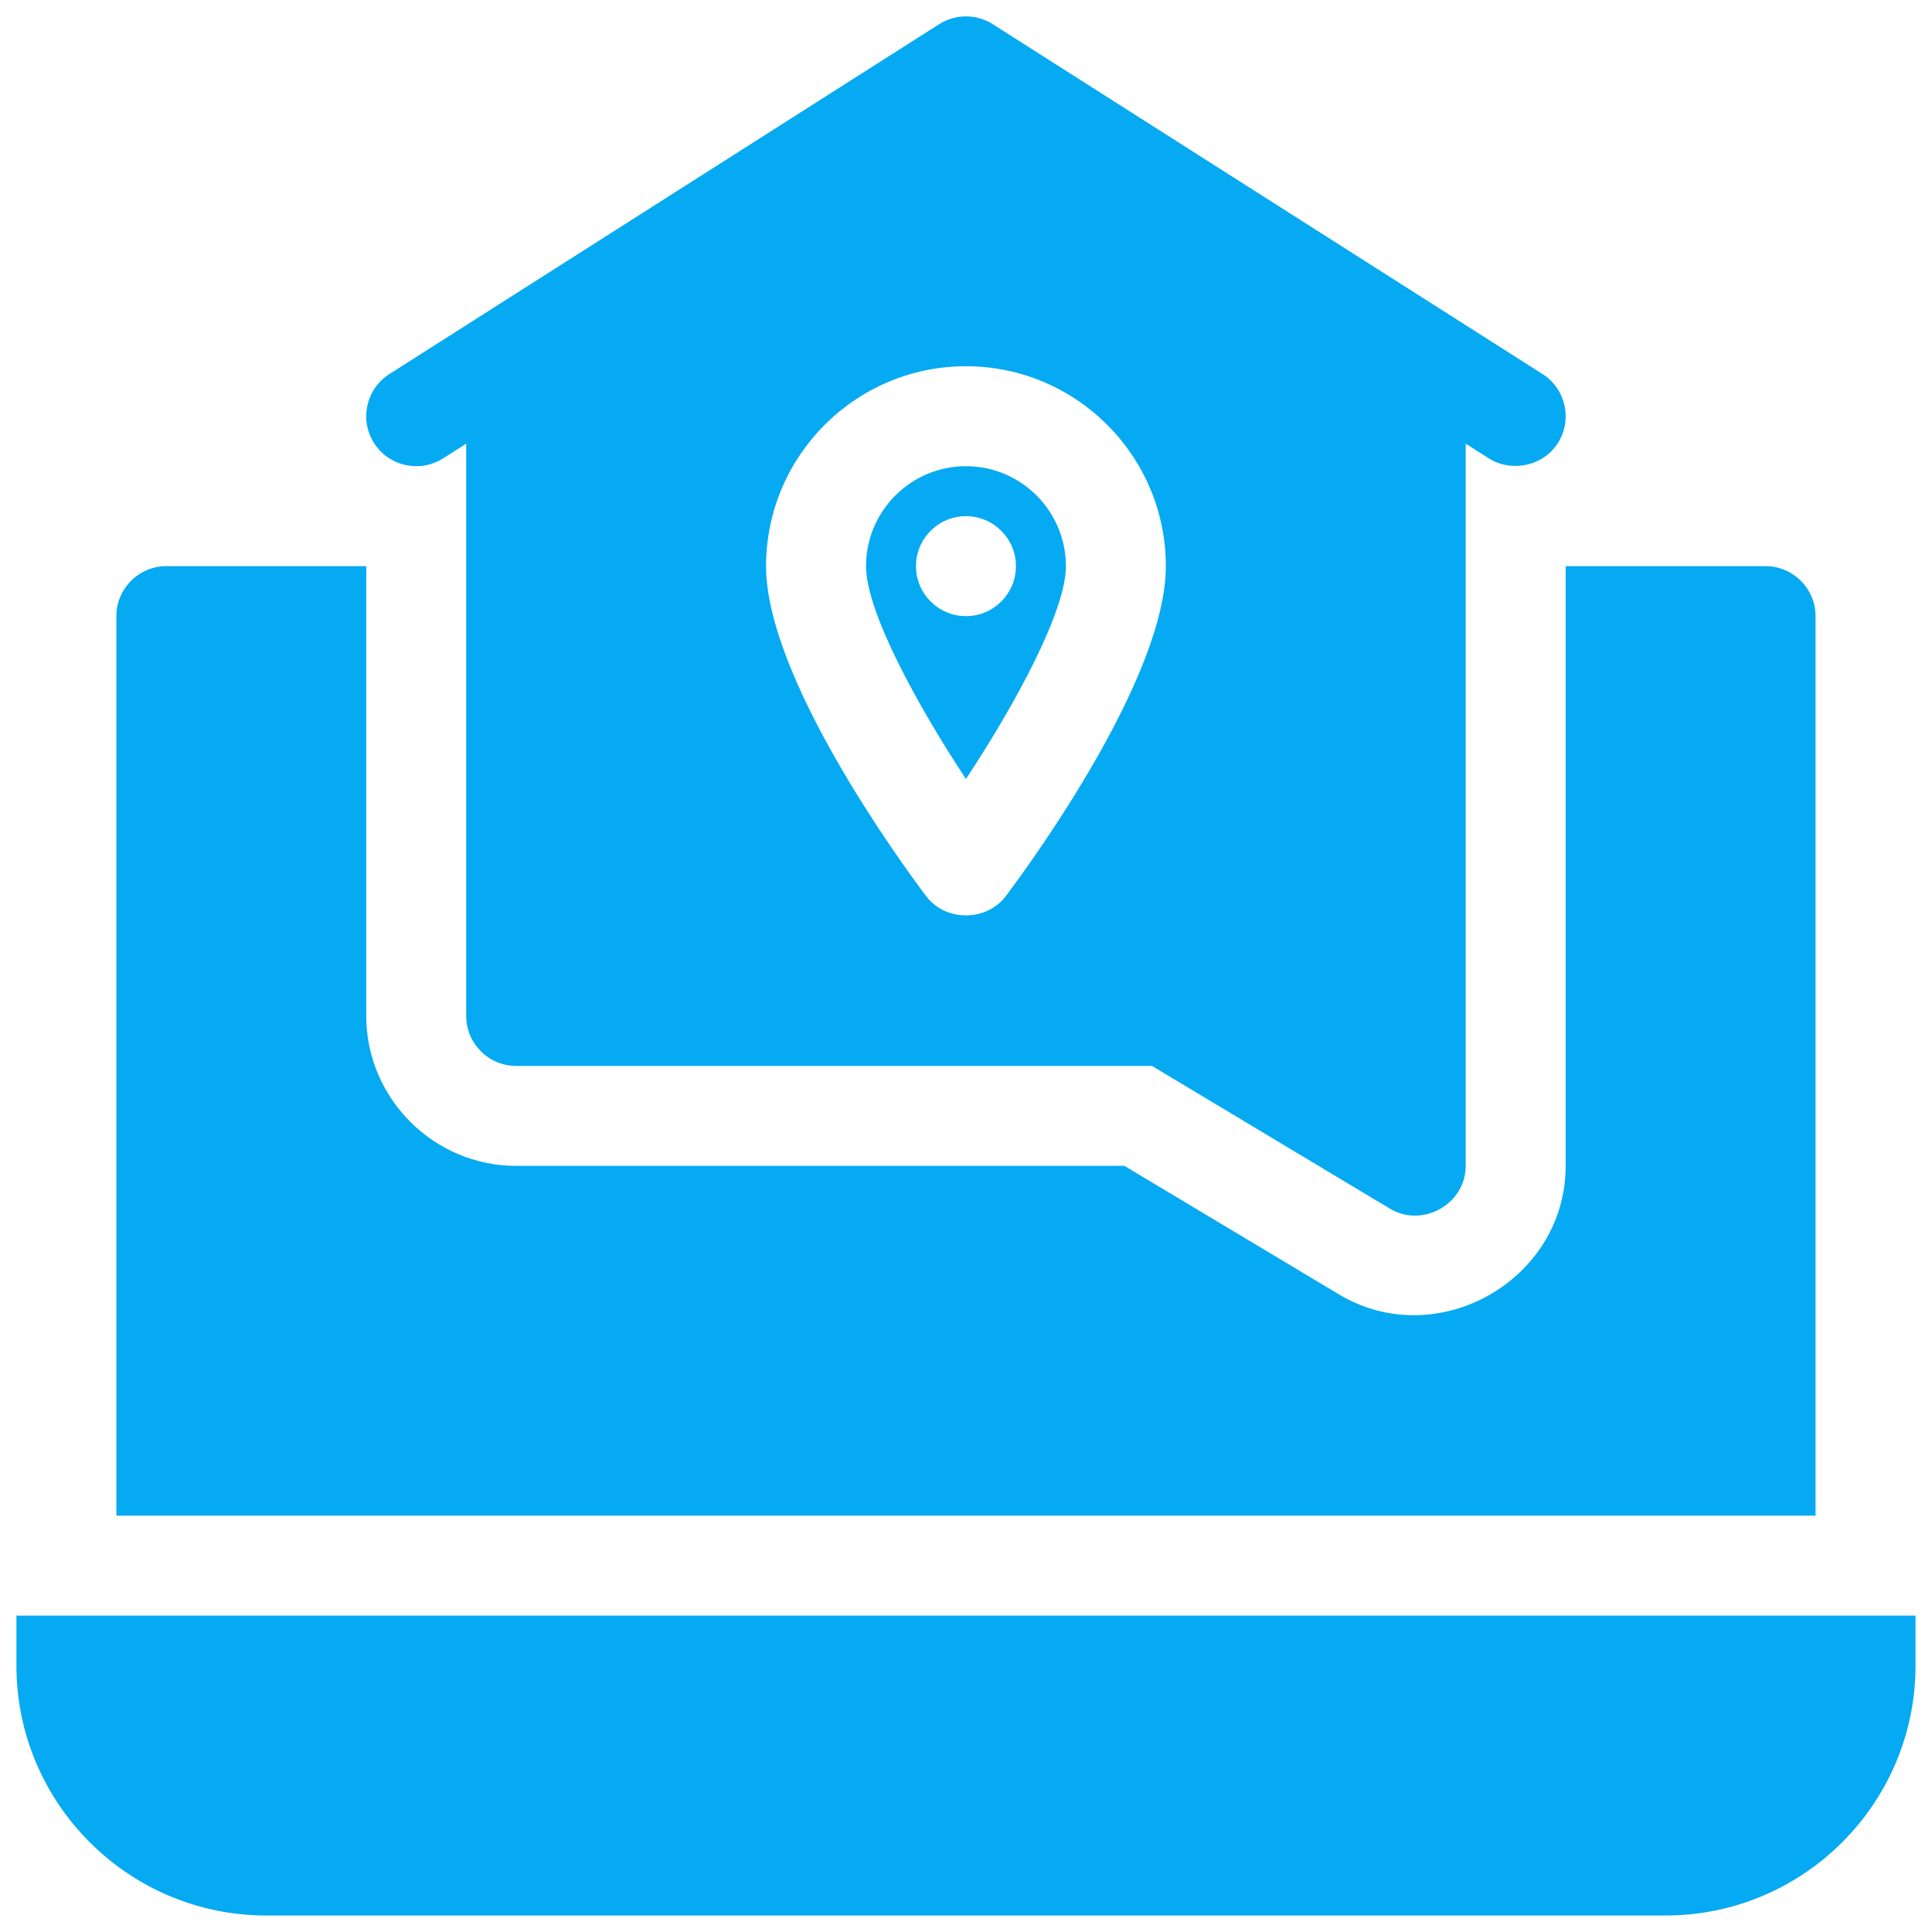
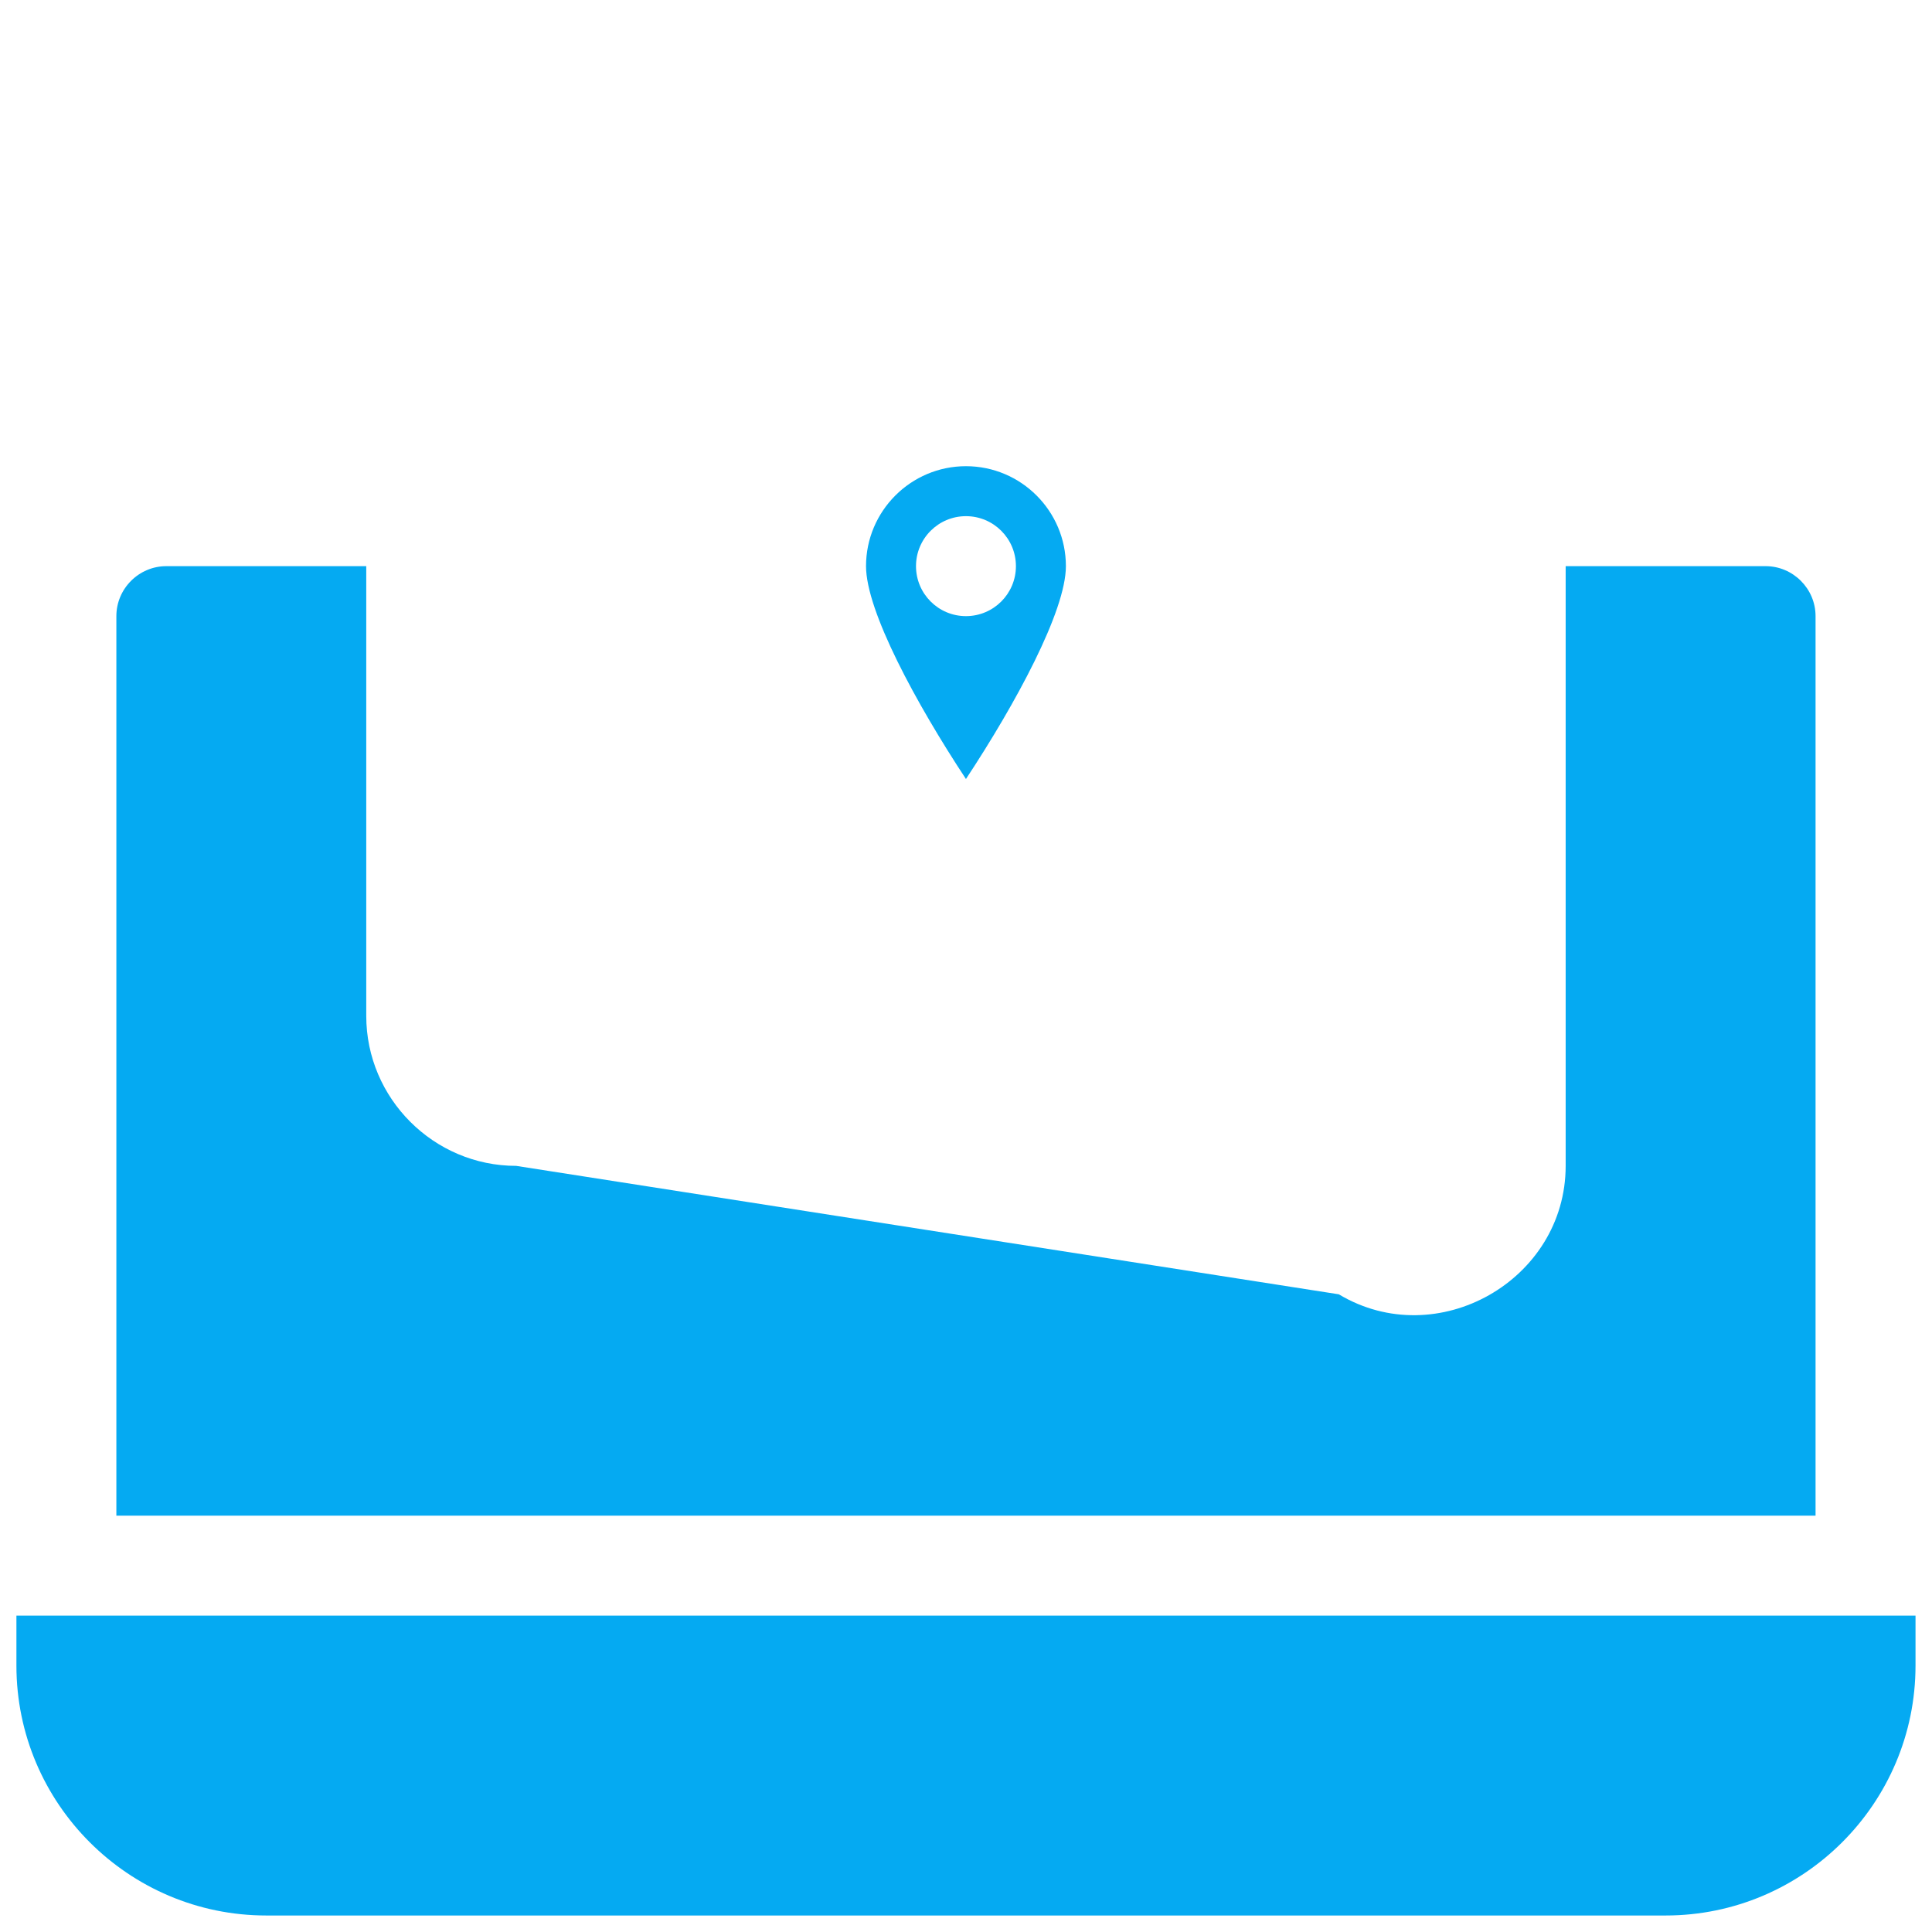
<svg xmlns="http://www.w3.org/2000/svg" width="300" viewBox="0 0 224.88 225" height="300" preserveAspectRatio="xMidYMid meet">
-   <path fill="#05aaf2" d="M 211.379 71.754 C 211.379 68.555 208.758 65.934 205.559 65.934 L 182.277 65.934 L 182.277 135.777 C 182.277 149.094 167.316 157.602 155.855 150.734 C 155.824 150.715 130.887 135.777 130.887 135.777 L 60.055 135.777 C 50.449 135.777 42.594 127.918 42.594 118.316 L 42.594 65.934 L 19.312 65.934 C 16.113 65.934 13.492 68.555 13.492 71.754 L 13.492 176.516 L 211.379 176.516 Z M 211.379 71.754 " fill-opacity="1" fill-rule="nonzero" />
+   <path fill="#05aaf2" d="M 211.379 71.754 C 211.379 68.555 208.758 65.934 205.559 65.934 L 182.277 65.934 L 182.277 135.777 C 182.277 149.094 167.316 157.602 155.855 150.734 L 60.055 135.777 C 50.449 135.777 42.594 127.918 42.594 118.316 L 42.594 65.934 L 19.312 65.934 C 16.113 65.934 13.492 68.555 13.492 71.754 L 13.492 176.516 L 211.379 176.516 Z M 211.379 71.754 " fill-opacity="1" fill-rule="nonzero" />
  <path fill="#05aaf2" d="M 1.852 188.156 L 1.852 193.977 C 1.852 210.023 14.91 223.078 30.953 223.078 L 193.918 223.078 C 209.961 223.078 223.02 210.023 223.02 193.977 L 223.02 188.156 Z M 1.852 188.156 " fill-opacity="1" fill-rule="nonzero" />
  <path fill="#05aaf2" d="M 124.074 65.934 C 124.074 59.516 118.852 54.293 112.434 54.293 C 106.02 54.293 100.797 59.516 100.797 65.934 C 100.797 71.164 106.648 81.949 112.434 90.723 C 118.223 81.949 124.074 71.164 124.074 65.934 Z M 106.617 65.934 C 106.617 62.719 109.223 60.113 112.434 60.113 C 115.648 60.113 118.254 62.719 118.254 65.934 C 118.254 69.148 115.648 71.754 112.434 71.754 C 109.223 71.754 106.617 69.148 106.617 65.934 Z M 106.617 65.934 " fill-opacity="1" fill-rule="nonzero" />
-   <path fill="#05aaf2" d="M 51.539 53.383 L 54.234 51.672 L 54.234 118.316 C 54.234 121.531 56.836 124.137 60.055 124.137 L 134.102 124.137 C 134.102 124.137 161.766 140.734 161.82 140.766 C 165.617 143.043 170.637 140.215 170.637 135.777 C 170.637 135.777 170.637 51.672 170.637 51.672 C 170.637 51.672 173.328 53.383 173.332 53.383 C 175.902 55.02 179.617 54.344 181.367 51.602 C 183.094 48.891 182.293 45.293 179.582 43.562 L 115.562 2.82 C 113.652 1.605 111.219 1.605 109.309 2.82 L 45.289 43.562 C 42.578 45.293 41.773 48.891 43.504 51.602 C 45.227 54.305 48.812 55.105 51.539 53.383 Z M 112.434 42.652 C 125.273 42.652 135.715 53.094 135.715 65.934 C 135.715 78.859 120.203 100.199 117.09 104.344 C 114.824 107.363 110.035 107.359 107.781 104.344 C 104.672 100.203 89.156 78.859 89.156 65.934 C 89.156 53.094 99.598 42.652 112.434 42.652 Z M 112.434 42.652 " fill-opacity="1" fill-rule="nonzero" />
</svg>